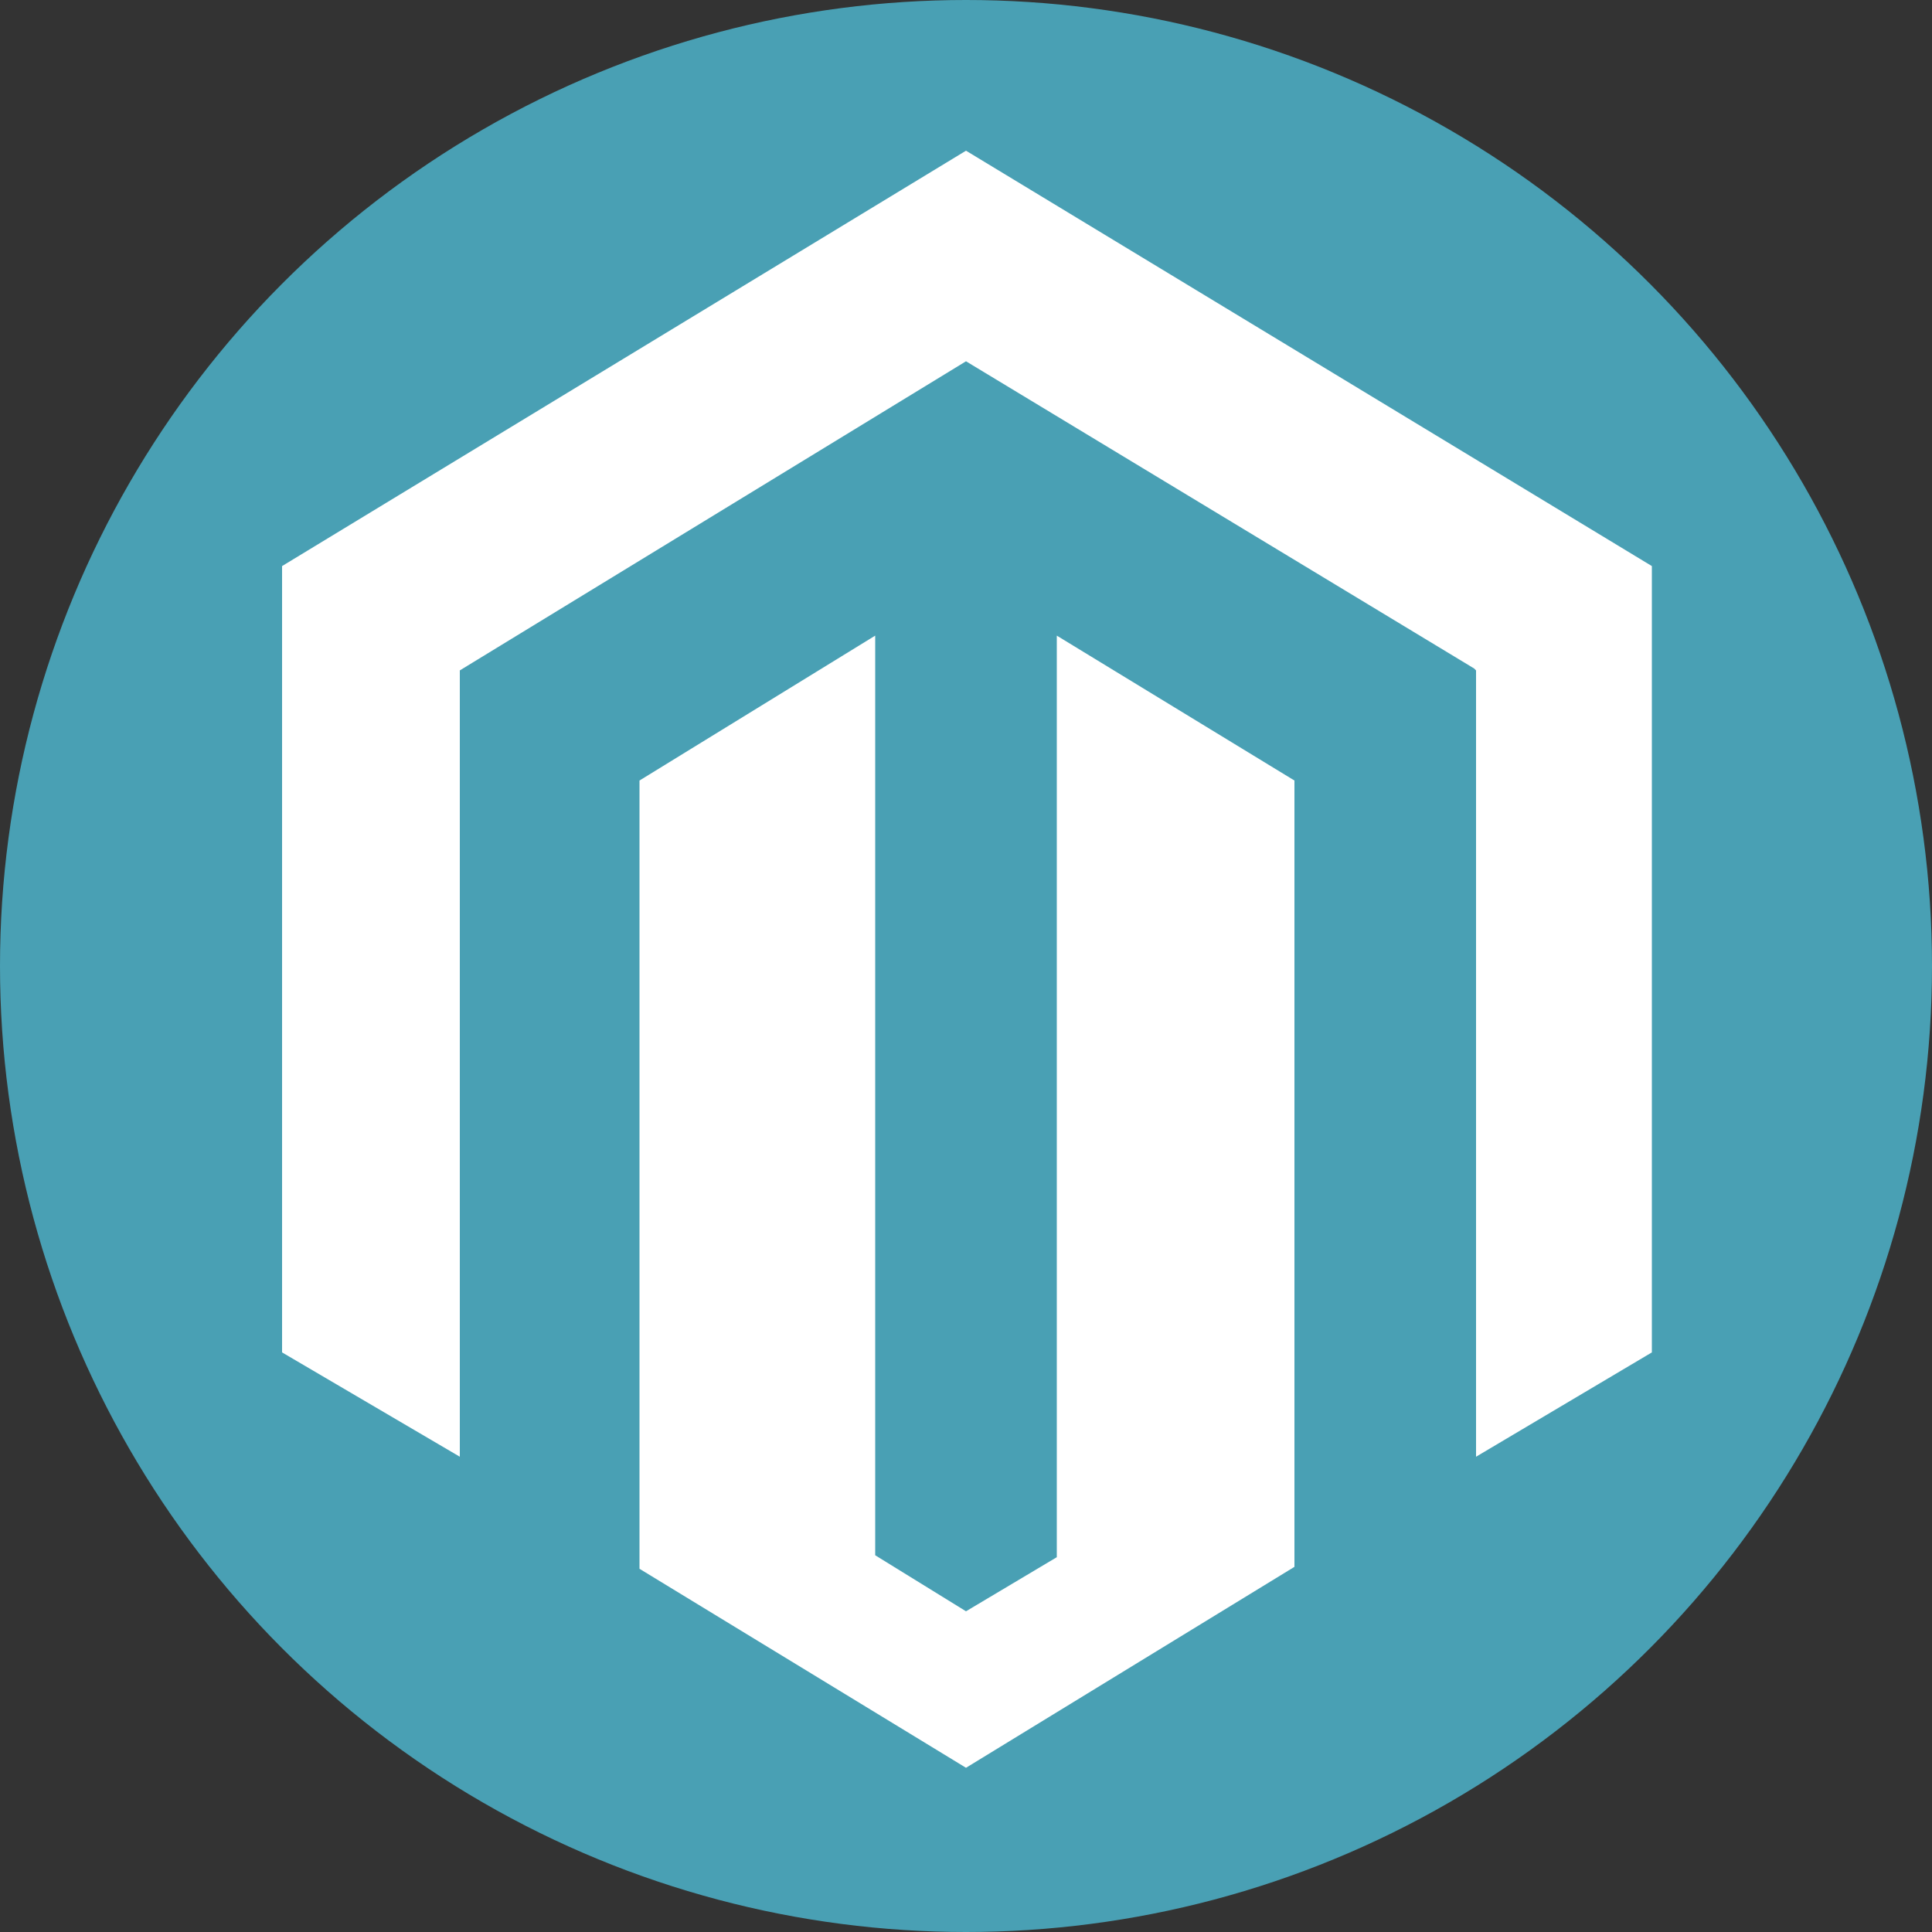
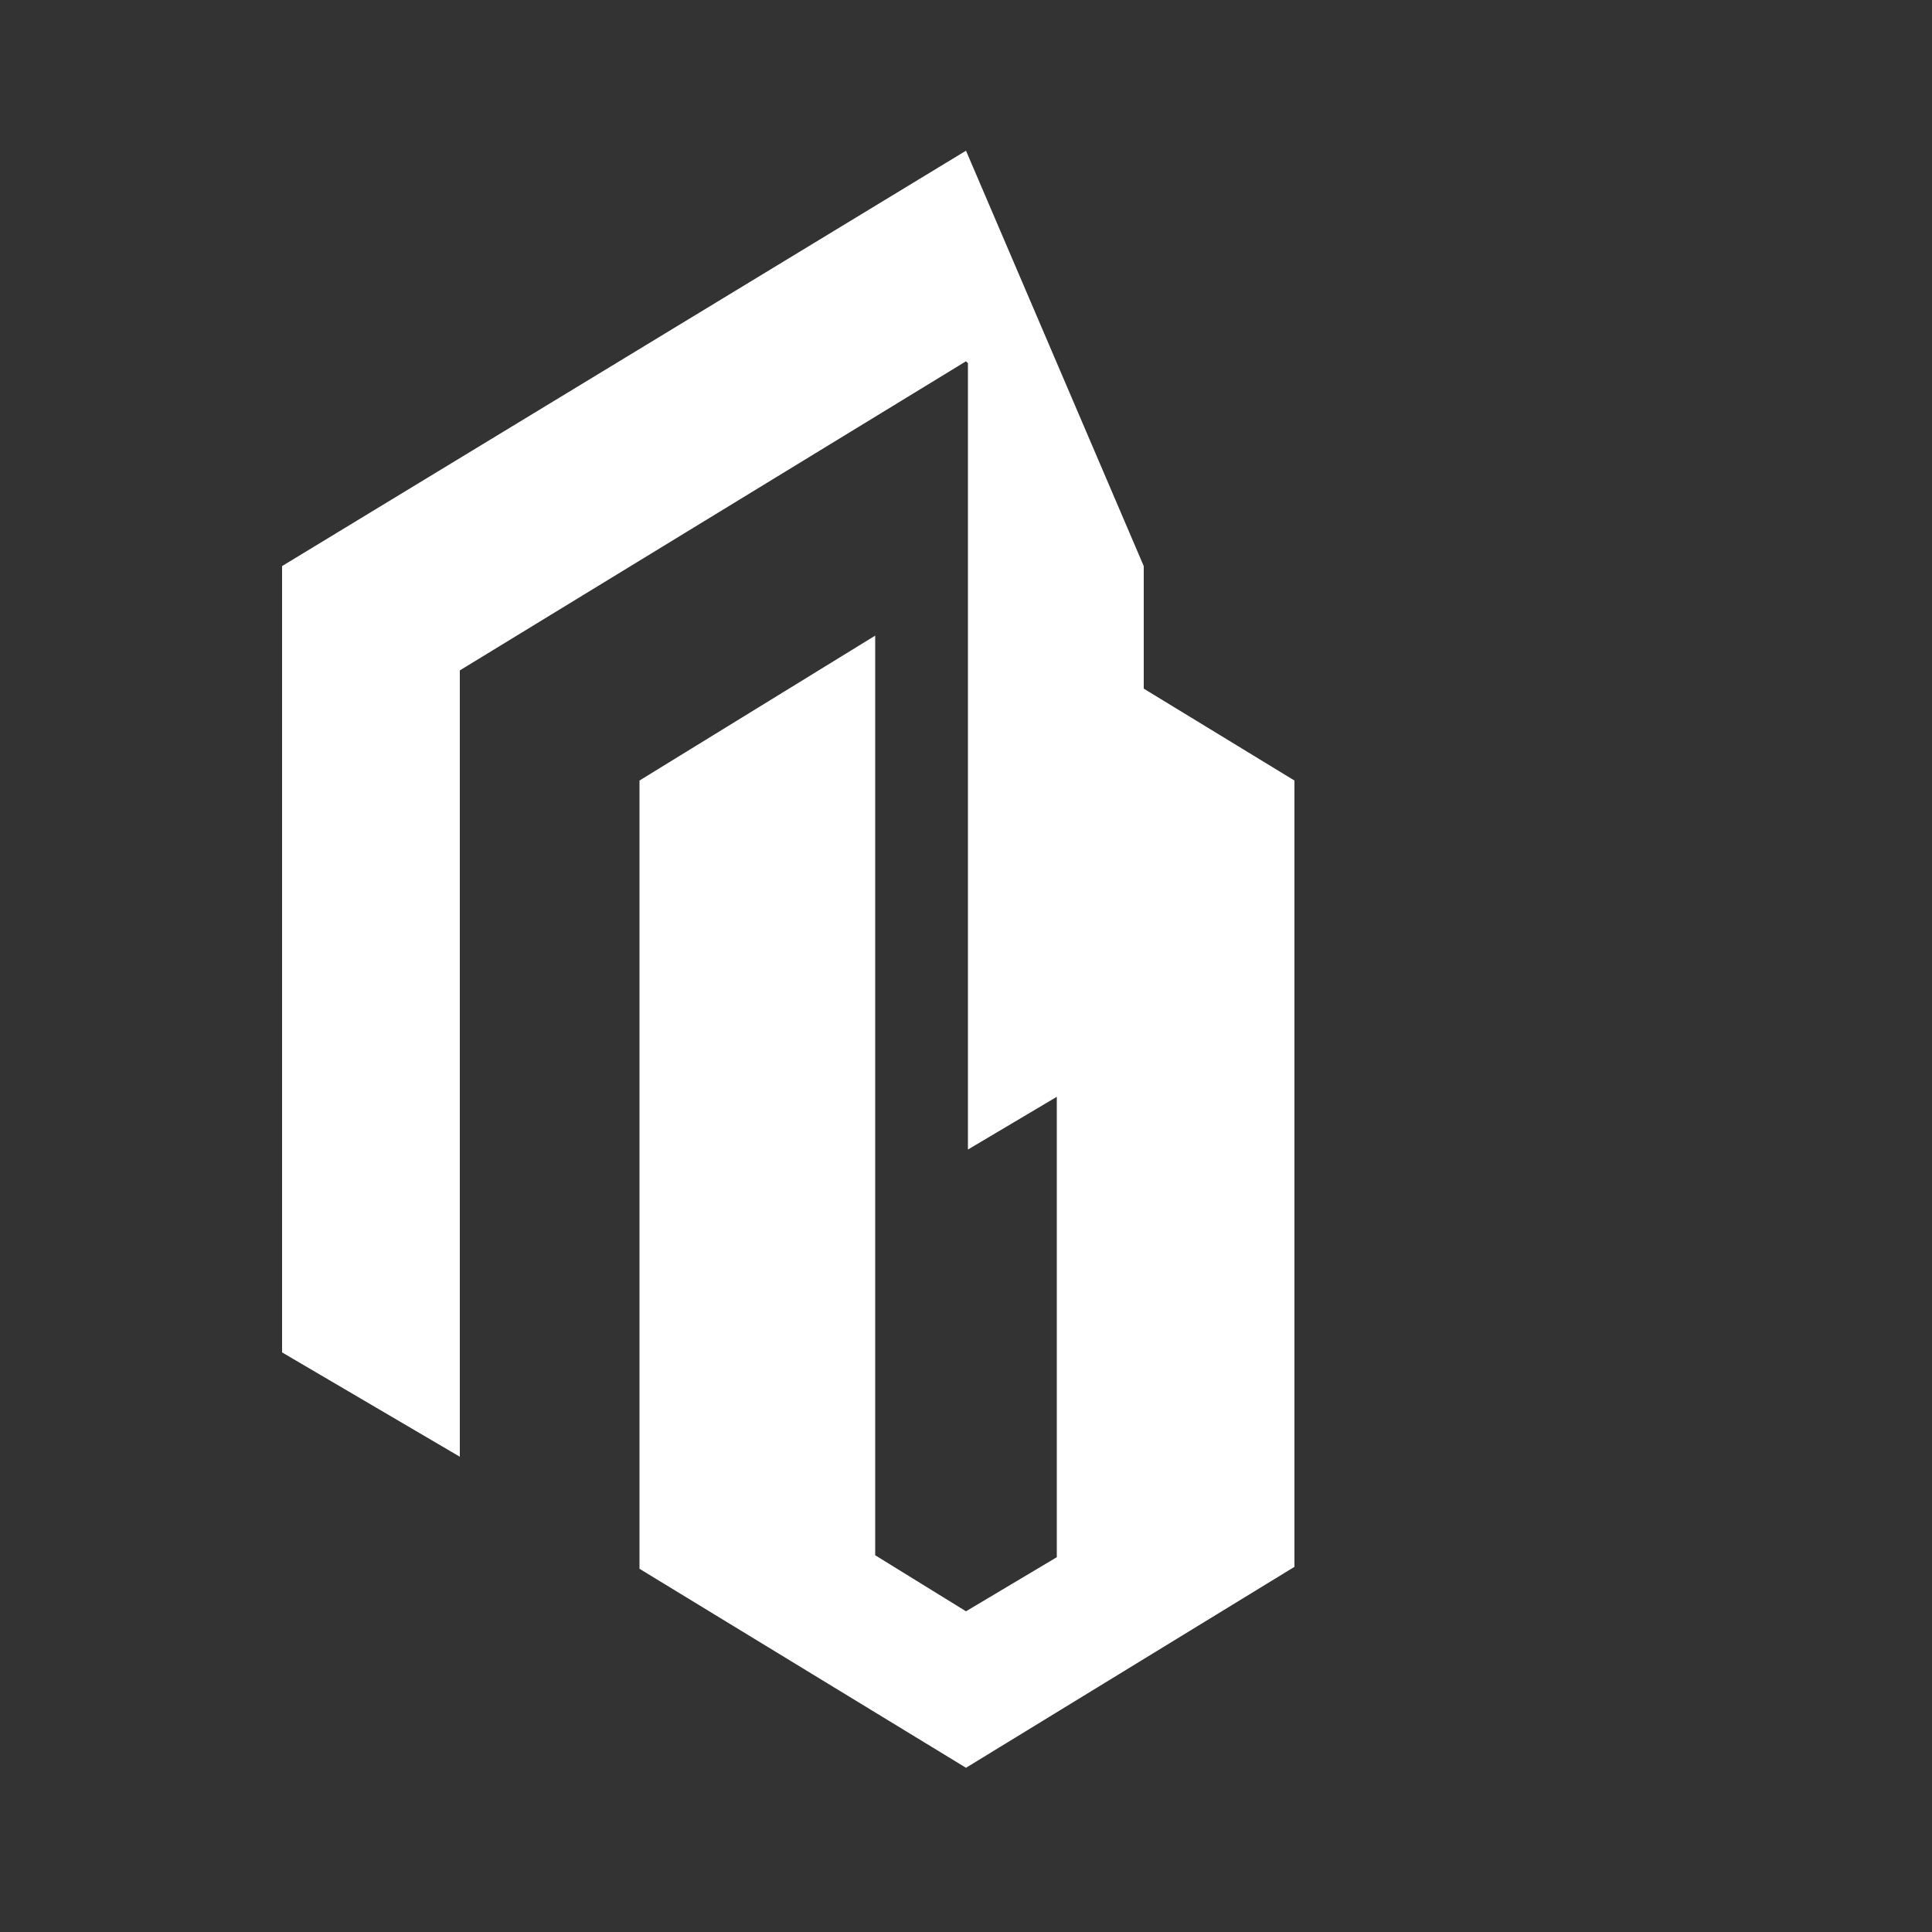
<svg xmlns="http://www.w3.org/2000/svg" id="Layer_1" x="0px" y="0px" viewBox="0 0 100 100" style="enable-background:new 0 0 100 100;" height="50px" width="50px" xml:space="preserve">
  <rect x="0" y="0" width="100" height="100" fill="#333333" stroke="none" />
  <style type="text/css"> .st0{fill:#49A0B4;} .st1{fill:#FFFFFF;} </style>
  <g>
-     <circle class="st0" cx="50" cy="50" r="50" />
    <g>
-       <path class="st1" d="M54.7,32.9v47.7L50,83.4l-4.7-2.9V32.9l-12.2,7.5v40.8L50,91.5l17-10.4V40.4L54.7,32.9L54.7,32.9z M50,7.8 L14.6,29.3V70l9.2,5.4V34.7L50,18.7l26.3,15.9l0.1,0.1l0,40.7l9.1-5.4V29.3L50,7.8L50,7.8z" />
+       <path class="st1" d="M54.7,32.9v47.7L50,83.4l-4.7-2.9V32.9l-12.2,7.5v40.8L50,91.5l17-10.4V40.4L54.7,32.9L54.7,32.9z M50,7.8 L14.6,29.3V70l9.2,5.4V34.7L50,18.7l0.1,0.1l0,40.7l9.1-5.4V29.3L50,7.8L50,7.8z" />
    </g>
  </g>
</svg>